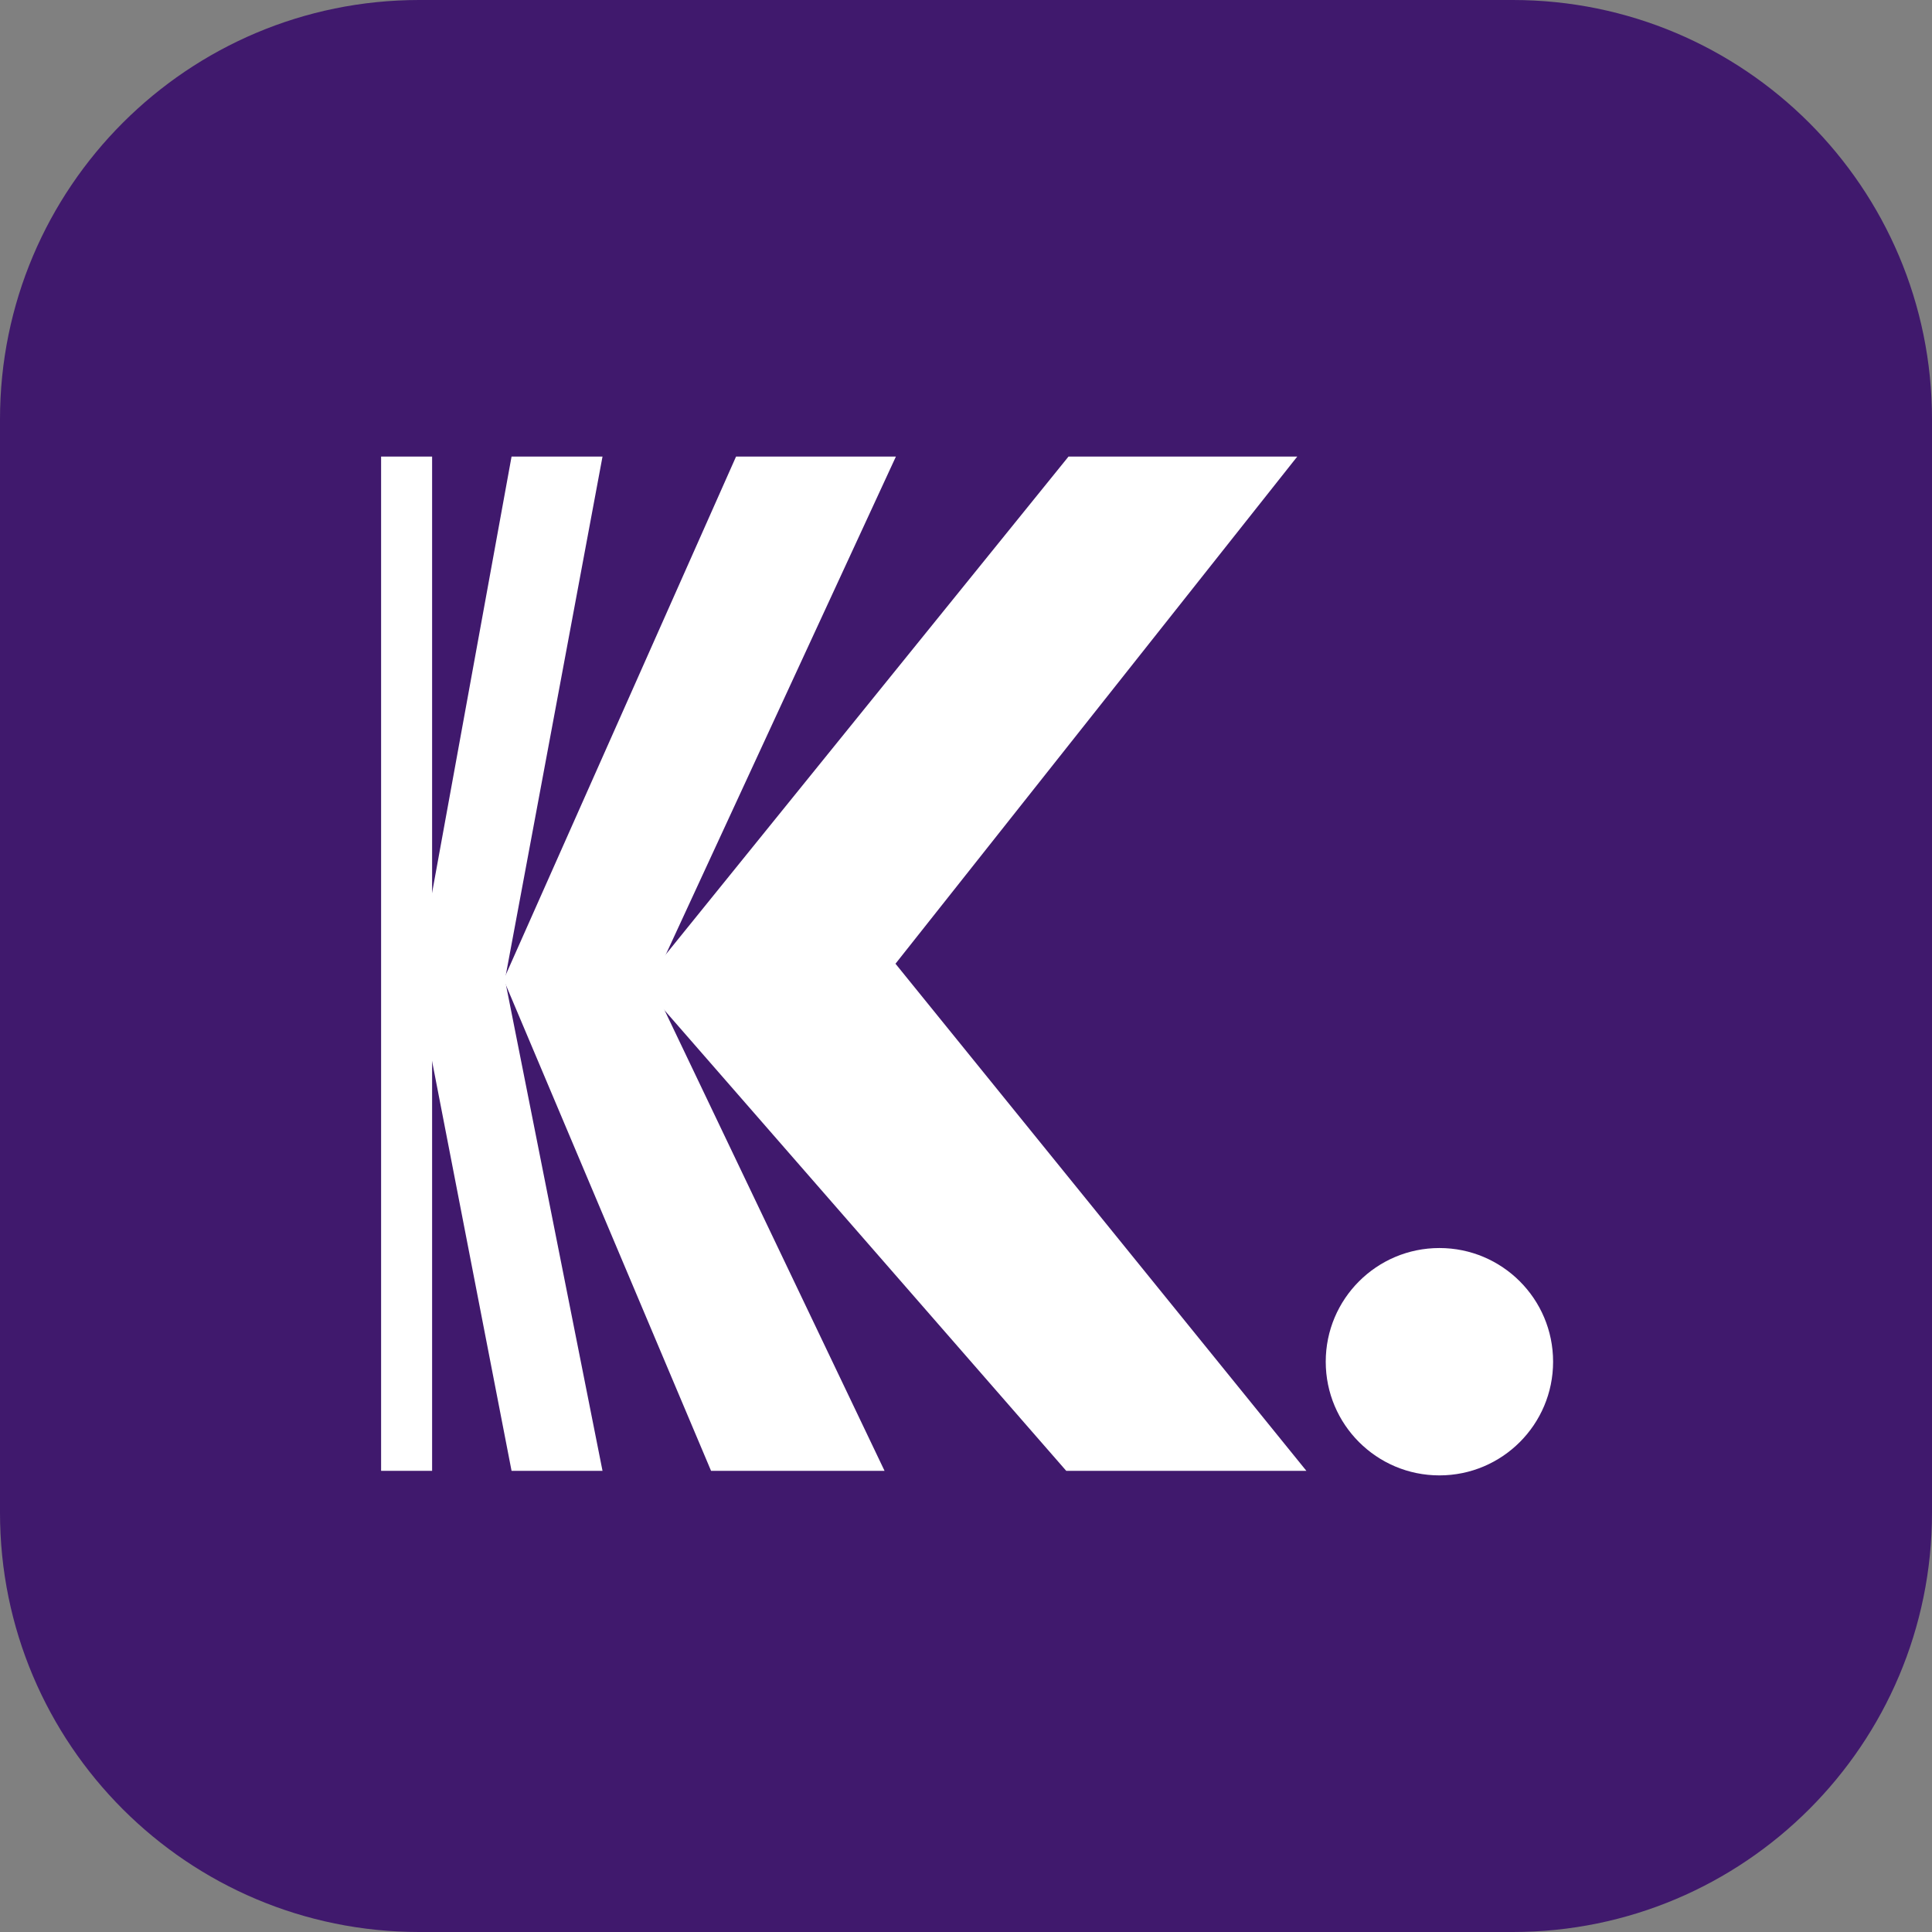
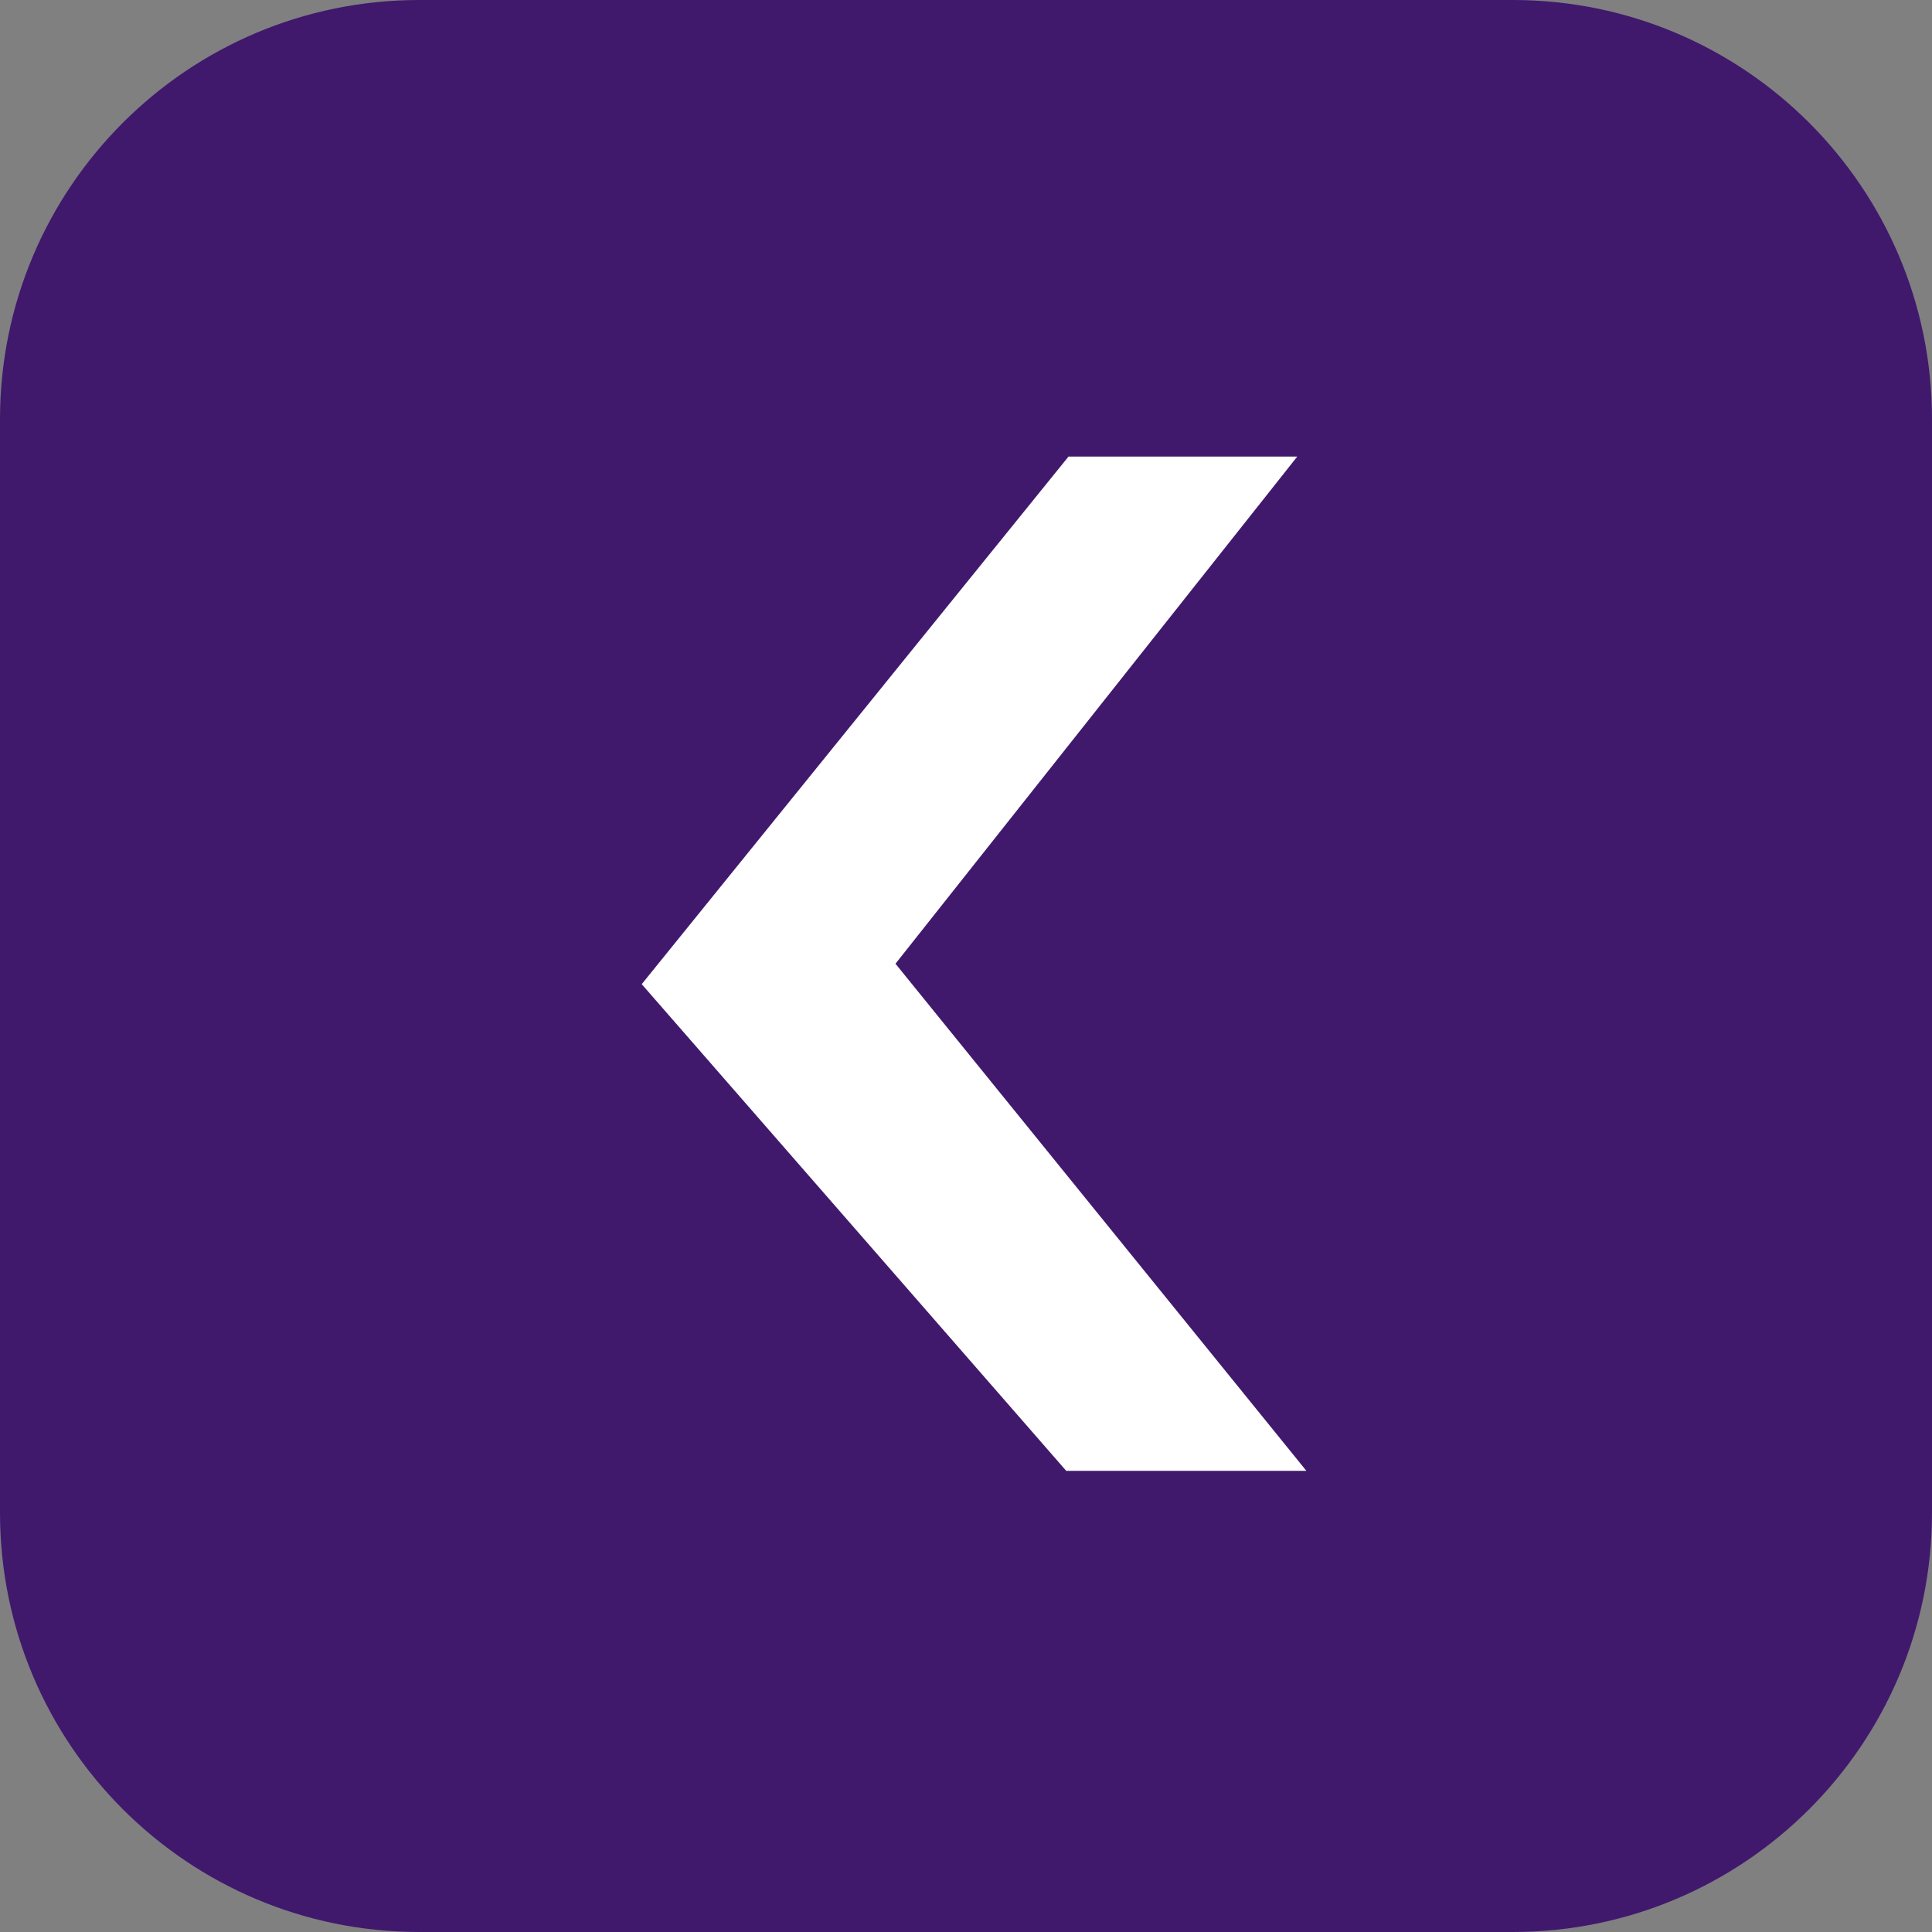
<svg xmlns="http://www.w3.org/2000/svg" width="50" height="50" viewBox="0 0 50 50" fill="none">
  <rect x="0" y="0" width="50" height="50" fill="#808080" stroke="none" />
  <path d="M0 10.85C0 4.858 4.858 0 10.85 0H39.15C45.142 0 50 4.858 50 10.85V39.15C50 45.142 45.142 50 39.15 50H10.85C4.858 50 0 45.142 0 39.15V10.85Z" fill="#40196D" />
  <path d="M27.653 11.816H33.573L23.175 24.941L33.809 38.065H27.594L16.608 25.47L27.653 11.816Z" fill="white" />
-   <path d="M19.049 11.816H23.186L16.877 25.47L22.892 38.065H18.402L13.034 25.353L19.049 11.816Z" fill="white" />
-   <path d="M13.239 11.816H15.593L13.068 25.353L15.593 38.065H13.239L10.773 25.353L13.239 11.816Z" fill="white" />
-   <path d="M9.863 11.816H11.183V38.065H9.863V11.816Z" fill="white" />
-   <circle cx="37.252" cy="35.241" r="2.942" fill="white" />
</svg>